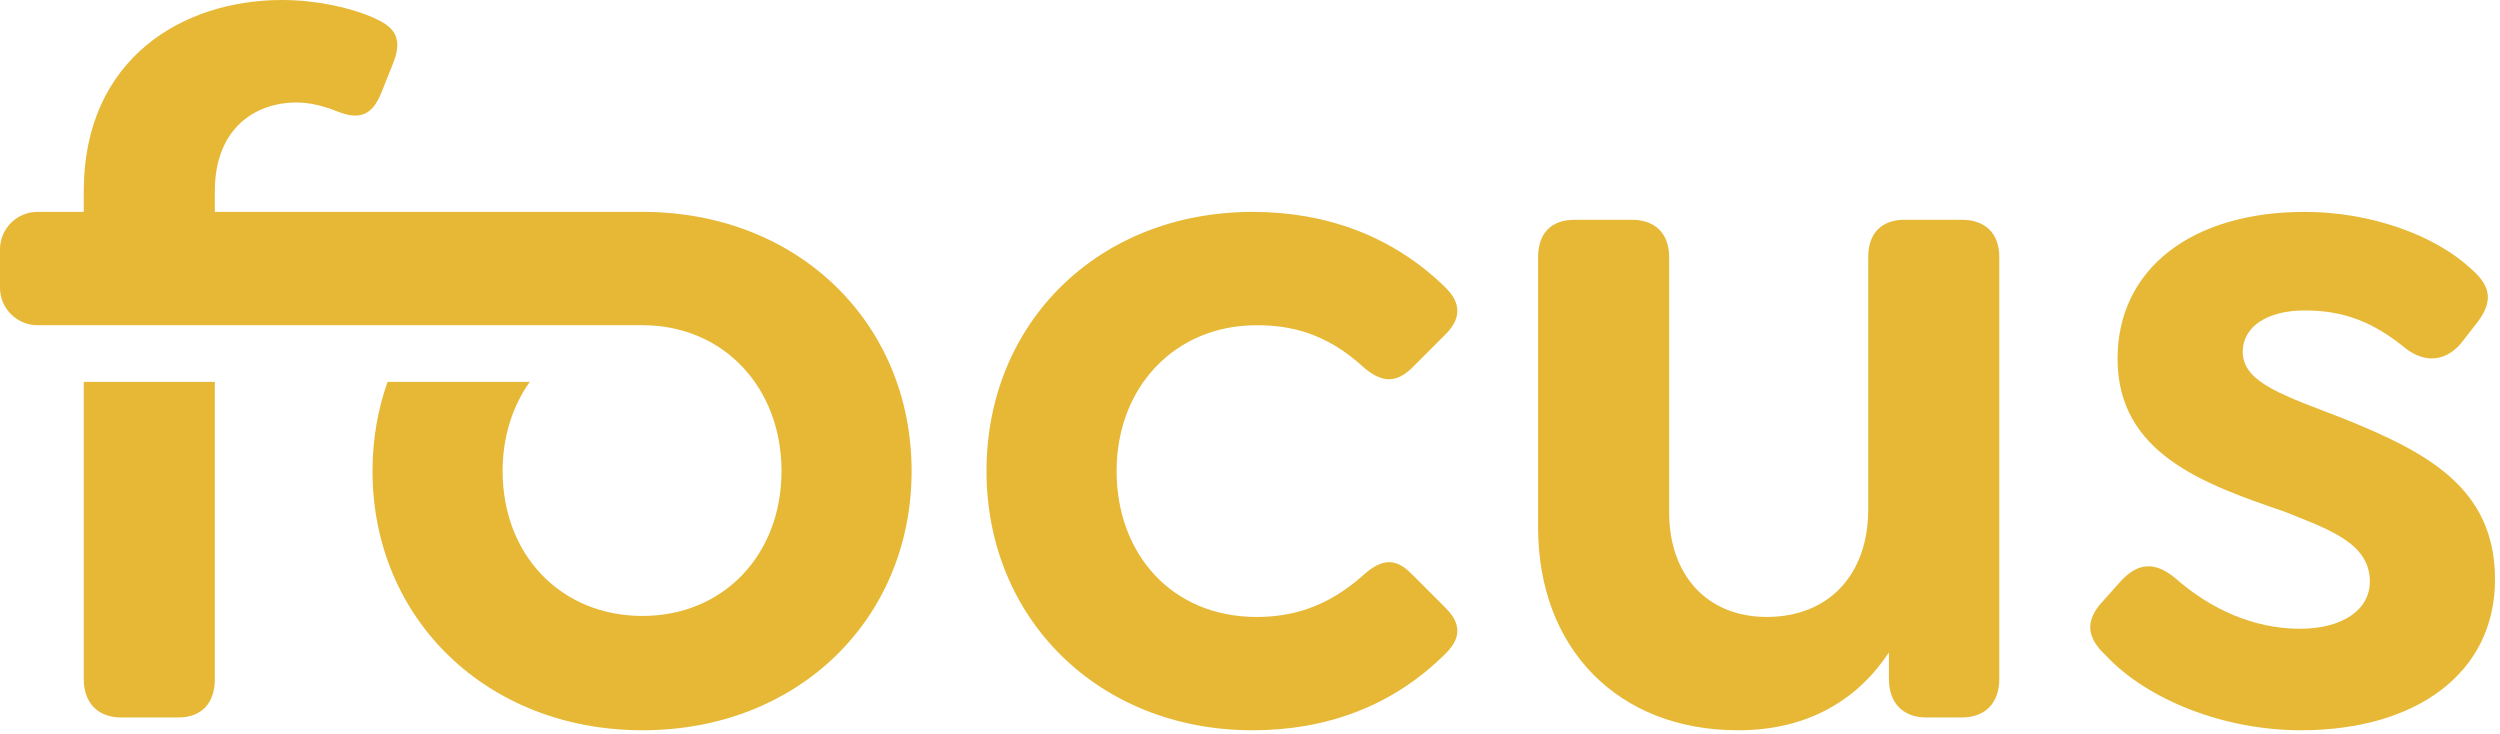
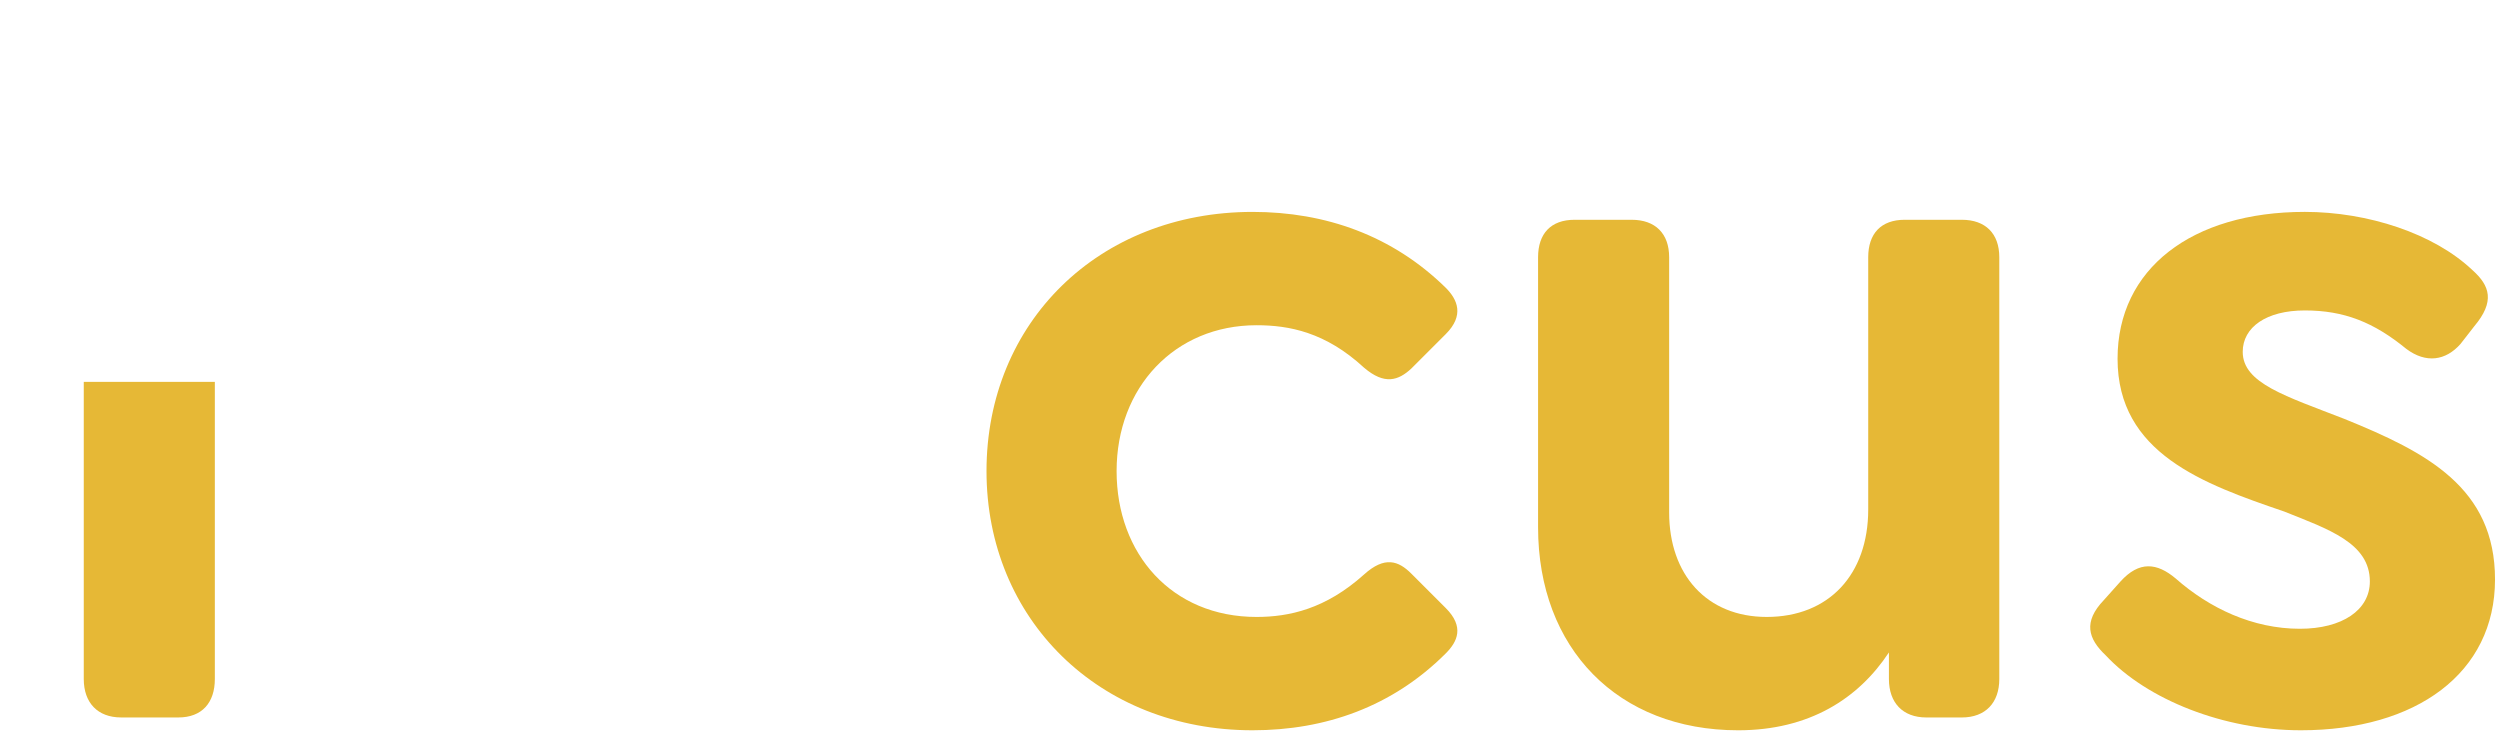
<svg xmlns="http://www.w3.org/2000/svg" width="501" height="147" viewBox="0 0 501 147" fill="none">
  <path fill-rule="evenodd" clip-rule="evenodd" d="M16.787 76.531V136.076C16.787 140.815 19.552 143.778 24.291 143.778H35.746C40.486 143.778 43.054 140.816 43.054 136.076V76.531H16.787Z" fill="#E6B836" />
  <path fill-rule="evenodd" clip-rule="evenodd" d="M393.154 44.043H381.699C376.96 44.043 374.391 46.809 374.391 51.548V102.107C374.391 115.142 366.493 123.635 354.05 123.635C342.003 123.635 334.497 115.142 334.497 102.7V51.549C334.497 46.809 331.732 44.044 326.993 44.044H315.538C310.799 44.044 308.23 46.81 308.23 51.549V105.663C308.23 129.956 324.228 146.348 348.323 146.348C362.543 146.348 372.417 140.028 378.54 130.746V136.079C378.54 140.819 381.304 143.781 386.045 143.781H393.154C397.894 143.781 400.659 140.819 400.659 136.079V51.55C400.659 46.808 397.893 44.043 393.154 44.043Z" fill="#E6B836" />
  <path fill-rule="evenodd" clip-rule="evenodd" d="M461.093 146.347C484.201 146.347 500.001 134.892 500.001 116.129C500.001 97.763 486.374 90.653 469.784 83.937C458.131 79.396 449.441 76.827 449.441 70.508C449.441 65.57 454.18 62.212 461.883 62.212C469.782 62.212 475.708 64.583 482.225 69.915C486.175 72.877 490.125 72.285 493.087 68.927L495.853 65.372C500.001 60.434 499.012 57.275 495.458 54.114C487.756 46.806 474.523 42.462 461.884 42.462C439.171 42.462 424.359 53.917 424.359 71.889C424.359 90.849 441.541 96.972 457.735 102.502C466.624 106.057 474.919 108.822 474.919 116.524C474.919 122.251 469.388 126.005 460.896 126.005C451.416 126.005 442.725 121.856 436.011 115.932C432.258 112.772 428.703 112.377 424.95 116.524L421.594 120.277C417.446 124.621 418.434 127.979 421.988 131.336C430.284 140.224 445.687 146.347 461.093 146.347Z" fill="#E6B836" />
  <path fill-rule="evenodd" clip-rule="evenodd" d="M251.02 146.347C265.635 146.347 279.065 141.607 289.731 130.941C292.101 128.571 293.483 125.609 289.731 121.856L282.818 114.944C280.251 112.377 277.487 111.389 273.338 115.143C265.636 122.055 258.329 123.636 251.812 123.636C234.827 123.636 223.766 110.996 223.766 94.406C223.766 77.619 235.419 65.176 251.812 65.176C258.329 65.176 265.636 66.559 273.338 73.669C277.487 77.224 280.251 76.236 282.818 73.867L289.731 66.955C293.483 63.203 292.101 60.043 289.731 57.673C279.065 47.206 265.636 42.466 251.02 42.466C220.211 42.466 197.695 64.585 197.695 94.408C197.695 124.03 220.211 146.347 251.02 146.347Z" fill="#E6B836" />
-   <path fill-rule="evenodd" clip-rule="evenodd" d="M74.851 3.555C70.084 1.45 63.199 0 56.484 0C36.735 0 16.787 11.655 16.787 38.315V42.462H7.505C3.377 42.462 0 45.839 0 49.966V57.669C0 61.796 3.377 65.173 7.505 65.173H128.768C144.964 65.173 156.616 77.616 156.616 94.402C156.616 111.191 144.964 123.434 128.768 123.434C112.376 123.434 100.723 111.189 100.723 94.402C100.723 87.531 102.71 81.389 106.166 76.529H77.663C75.707 82.054 74.654 88.06 74.654 94.402C74.654 124.027 97.564 146.345 128.768 146.345C159.973 146.345 182.685 124.027 182.685 94.402C182.685 64.778 159.973 42.461 128.768 42.461H43.054V38.314C43.054 26.069 50.756 20.539 59.447 20.539C62.211 20.539 64.919 21.267 67.543 22.316C71.836 24.031 74.525 23.331 76.431 18.563L78.801 12.638C80.968 7.223 78.575 5.2 74.851 3.555Z" fill="#E6B836" />
</svg>